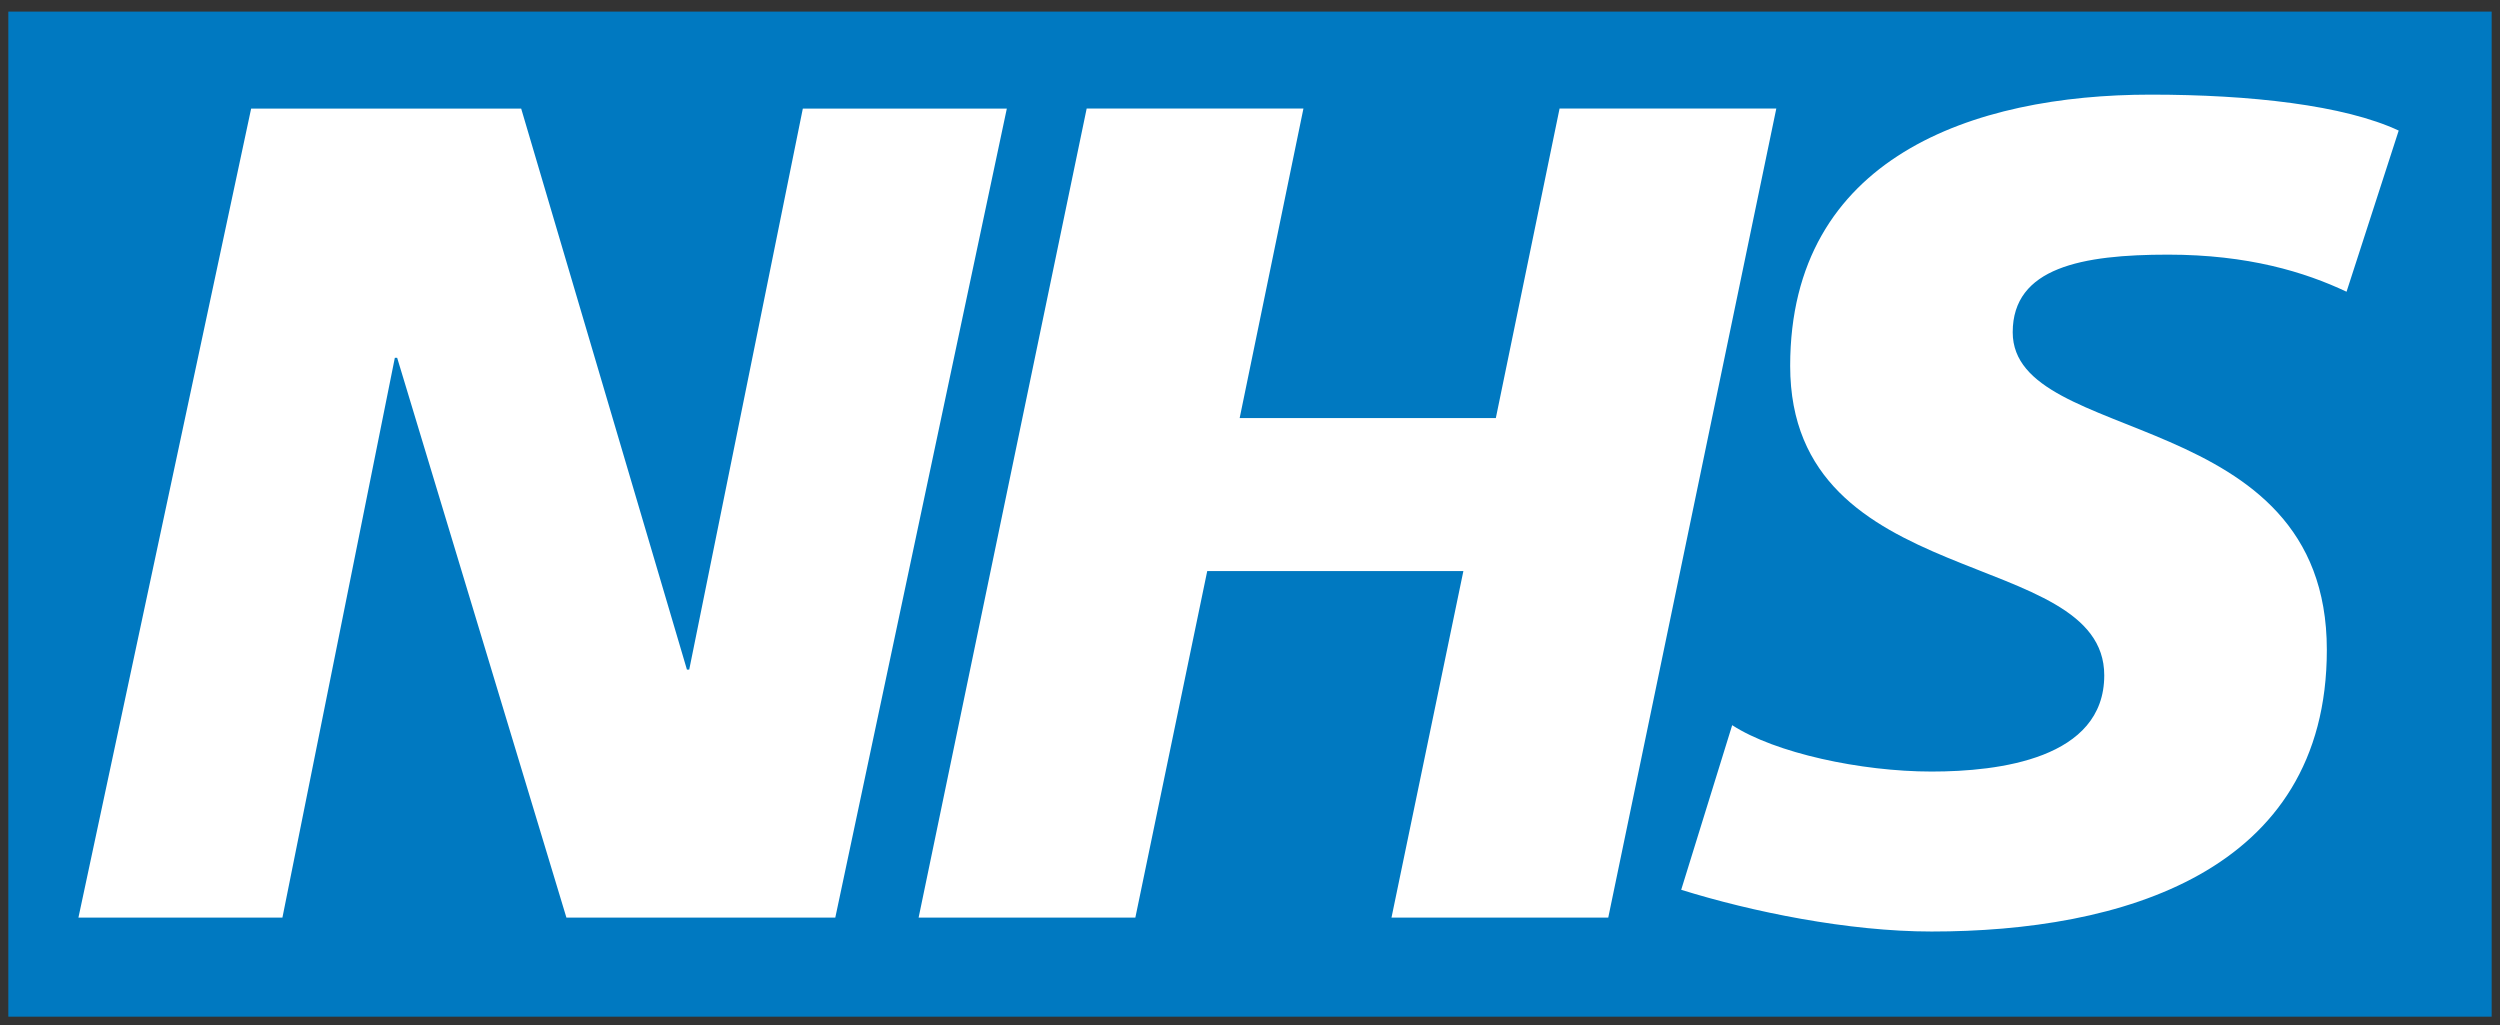
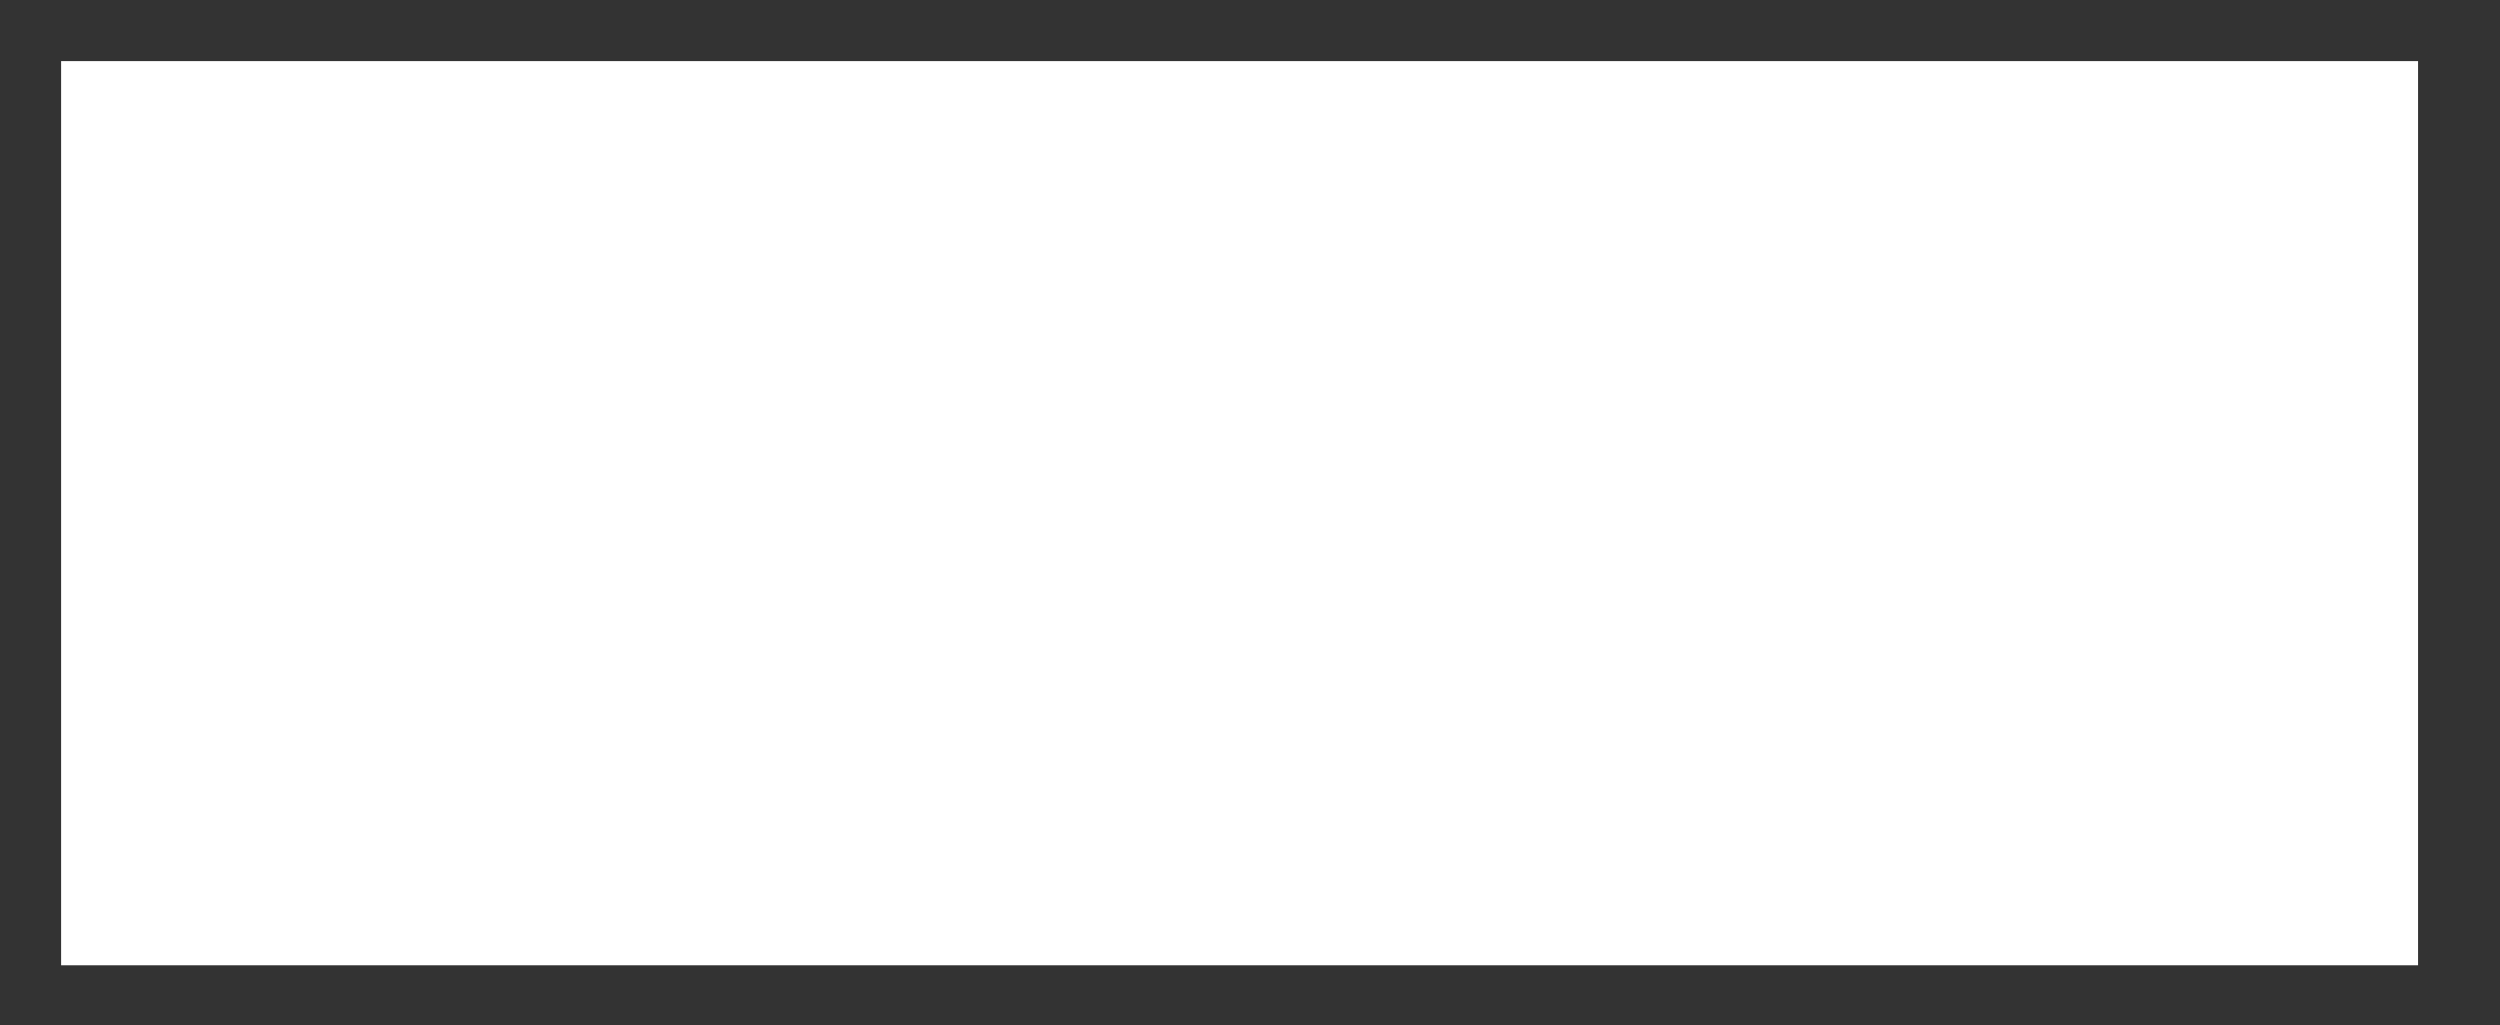
<svg xmlns="http://www.w3.org/2000/svg" version="1.1" id="Layer_1" x="0px" y="0px" width="300px" height="123px" viewBox="0 177 300 123" enable-background="new 0 177 300 123" xml:space="preserve">
  <rect x="0" y="177" width="300" height="123" fill="#333333" stroke="none" />
  <rect x="7.333" y="184.333" fill="#FFFFFF" width="282.834" height="108.501" />
-   <path fill="#0079C1" d="M1,178.391V299h298V178.391H1z M67.969,287.111L47.66,219.938h-0.28l-13.49,67.174H9.411l20.726-97.082  h32.404l19.891,67.322h0.275l13.632-67.322h24.48l-20.584,97.082H67.969L67.969,287.111z M166.979,287.111l8.627-41.586h-30.738  l-8.626,41.586h-26.008l20.166-97.084h26.012l-7.653,37.141H179.5l7.648-37.141h26.008l-20.166,97.084H166.979z M281.585,212.007  c-5.012-2.368-11.825-4.45-21.419-4.45c-10.297,0-18.641,1.527-18.641,9.314c0,13.773,37.695,8.626,37.695,38.111  c0,26.843-24.896,33.8-47.432,33.8c-10.012,0-21.562-2.364-30.045-5.007l6.119-19.754c5.148,3.34,15.441,5.565,23.926,5.565  c8.066,0,20.722-1.526,20.722-11.545c0-15.578-37.69-9.735-37.69-37.134c0-25.035,21.976-32.551,43.258-32.551  c11.962,0,23.227,1.258,29.765,4.312L281.585,212.007z" />
</svg>